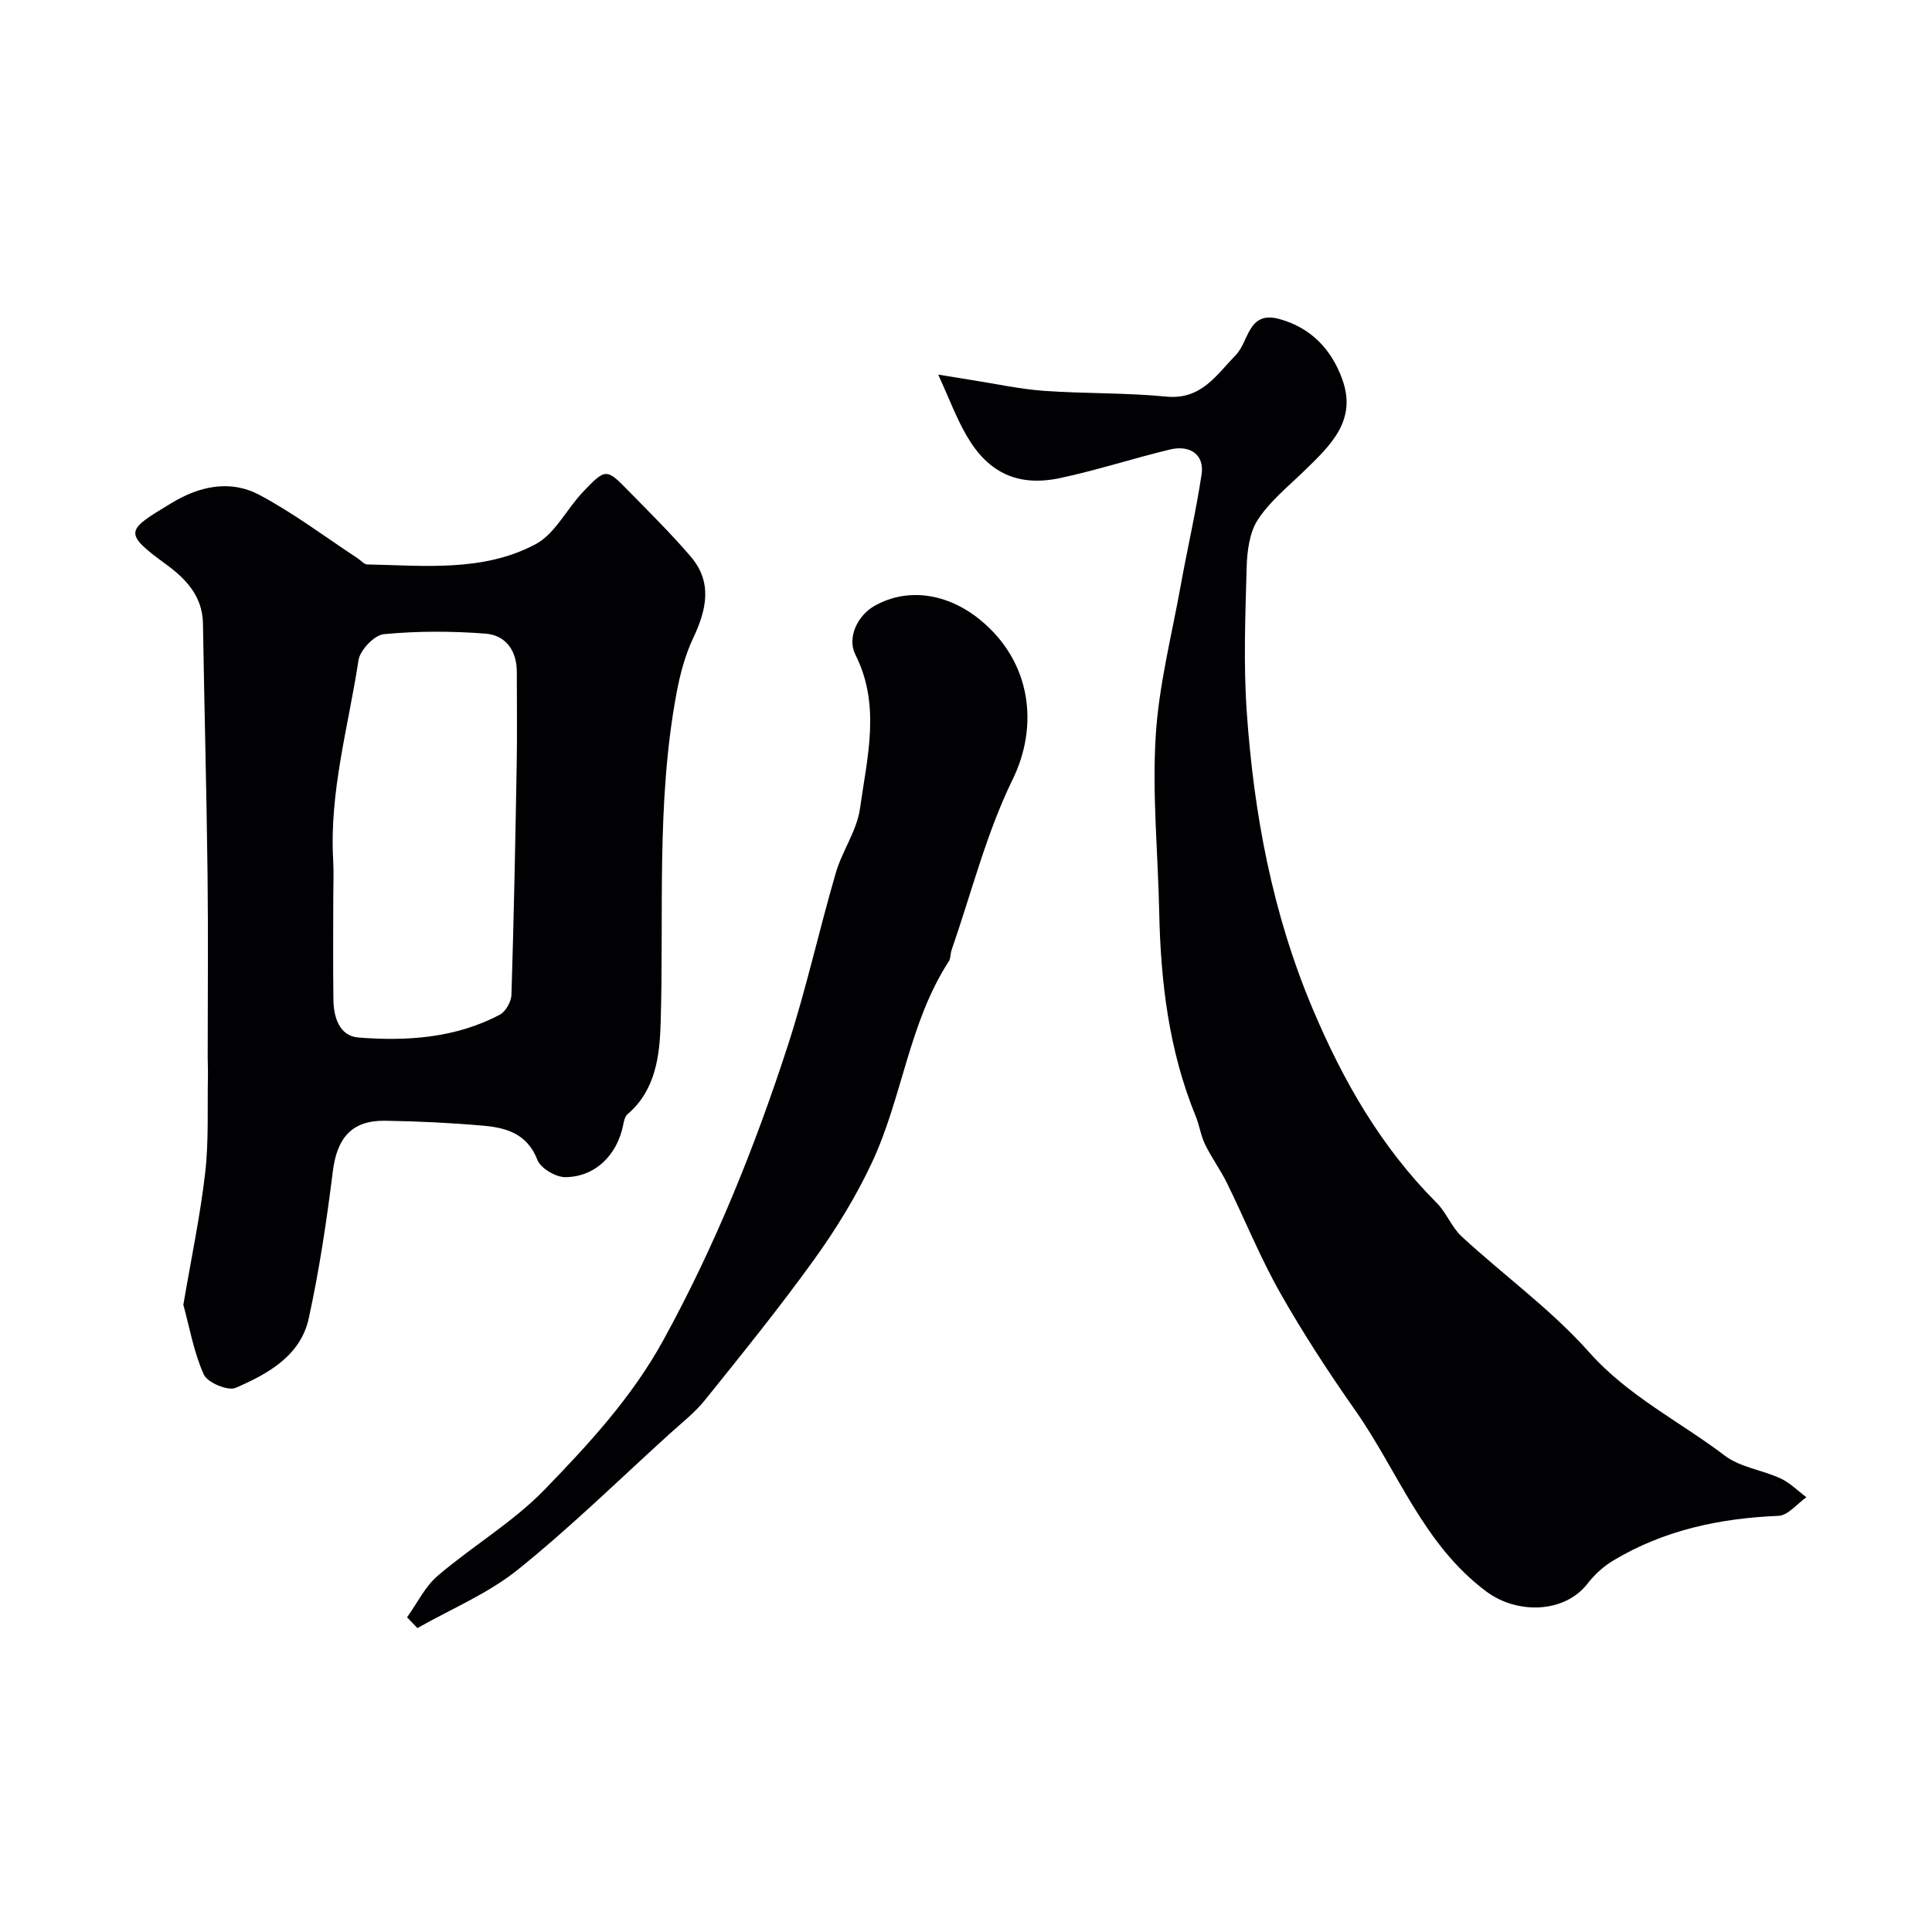
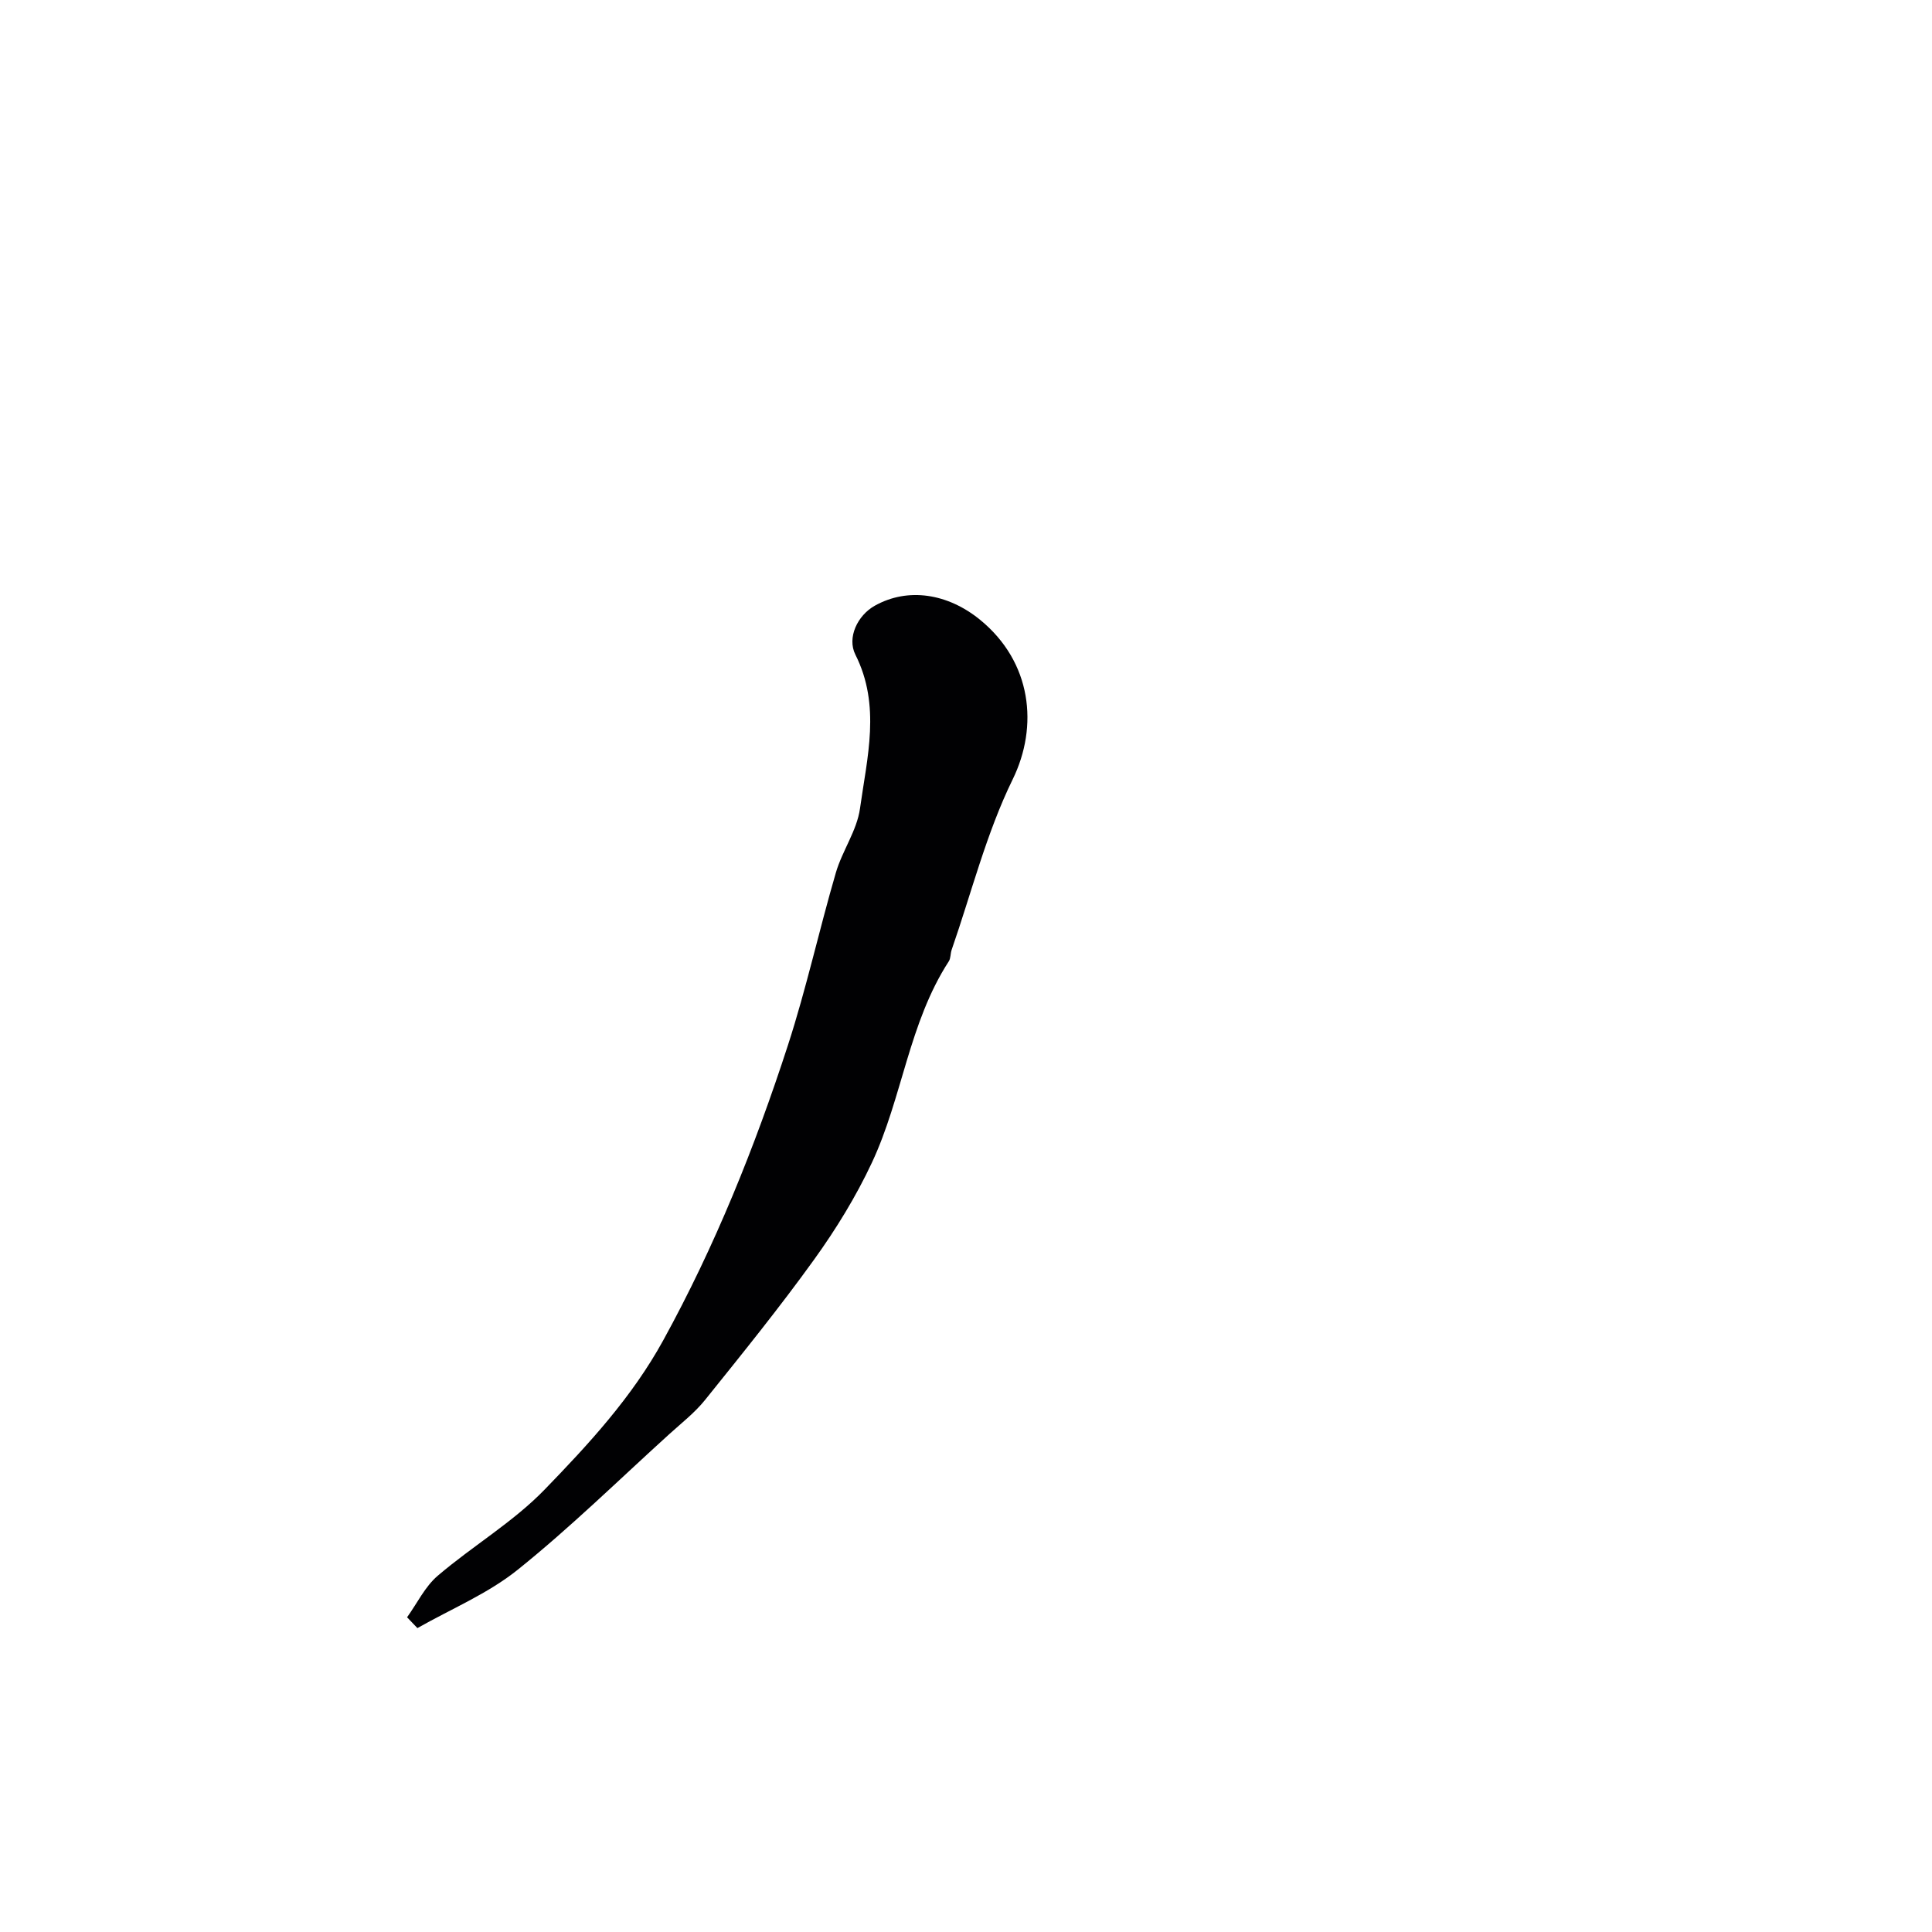
<svg xmlns="http://www.w3.org/2000/svg" enable-background="new 0 0 400 400" viewBox="0 0 400 400">
  <g fill="#010103">
-     <path d="m37.96 270.14c1.63-9.62 3.5-18.42 4.52-27.31.76-6.61.43-13.34.57-20.01.03-1.33-.05-2.66-.05-4 0-12.66.12-25.32-.03-37.97-.21-17.26-.67-34.51-.95-51.77-.09-5.7-3.63-9.32-7.69-12.28-9.1-6.62-8.05-7.04 1.11-12.61 5.85-3.56 12.22-4.93 18.25-1.73 7.1 3.76 13.58 8.68 20.32 13.1.68.44 1.34 1.29 2.02 1.3 11.83.24 24.01 1.59 34.86-4.19 4.03-2.15 6.42-7.26 9.8-10.81 4.72-4.96 4.86-4.92 9.5-.16 4.34 4.43 8.76 8.8 12.79 13.5 4.58 5.34 3.32 11.01.54 16.9-1.69 3.57-2.73 7.54-3.46 11.45-4.22 22.62-2.58 45.51-3.28 68.31-.2 6.61-1 13.86-6.87 18.84-.53.45-.73 1.41-.88 2.18-1.24 6.23-5.73 10.75-11.94 10.84-2 .03-5.15-1.83-5.83-3.58-2.11-5.43-6.44-6.66-11.22-7.08-6.74-.59-13.52-.92-20.28-1.02-6.93-.11-9.99 3.53-10.86 10.53-1.26 10.17-2.79 20.34-4.97 30.35-1.7 7.82-8.48 11.52-15.14 14.42-1.6.69-5.85-1.09-6.59-2.75-2.09-4.64-2.97-9.82-4.24-14.45zm31.04-84.14c0 7-.07 13.99.03 20.99.05 3.65 1.24 7.51 5.19 7.82 10.05.78 20.09.12 29.26-4.73 1.22-.65 2.37-2.69 2.41-4.12.5-15.95.81-31.91 1.09-47.87.11-6.33.02-12.66.02-18.99 0-4.45-2.33-7.6-6.52-7.92-6.98-.53-14.06-.55-21.02.12-1.97.19-4.92 3.3-5.24 5.4-2.09 13.72-6.04 27.23-5.24 41.32.15 2.64.02 5.31.02 7.98z" />
-     <path d="m194.25 77.56c3.28.53 5.18.85 7.09 1.15 4.94.77 9.85 1.86 14.82 2.21 8.42.6 16.9.37 25.29 1.19 7.26.71 10.36-4.45 14.41-8.6 2.72-2.79 2.52-9.19 8.9-7.49 6.64 1.77 10.93 6.32 13.17 12.58 3.07 8.55-2.59 13.72-7.94 18.93-3.33 3.24-7.08 6.25-9.57 10.07-1.74 2.67-2.22 6.5-2.31 9.84-.28 9.99-.68 20.04.02 29.99 1.47 21.08 5.29 41.61 13.61 61.35 6.33 15.02 14.16 28.68 25.68 40.23 2.05 2.05 3.13 5.09 5.25 7.04 8.72 8.03 18.49 15.08 26.32 23.89 8.1 9.12 18.74 14.32 28.1 21.43 3.2 2.43 7.77 2.97 11.55 4.72 1.97.91 3.58 2.58 5.36 3.9-1.93 1.34-3.81 3.77-5.78 3.85-12.15.5-23.69 2.94-34.19 9.24-2.01 1.2-3.88 2.89-5.31 4.75-4.83 6.25-14.66 6.39-20.97 1.69-13.09-9.74-18.29-24.88-27.14-37.49-5.52-7.87-10.8-15.95-15.53-24.3-4.15-7.32-7.32-15.19-11.04-22.77-1.35-2.75-3.19-5.25-4.53-8-.9-1.84-1.18-3.97-1.96-5.88-5.55-13.56-7.25-27.79-7.55-42.3-.25-12.1-1.46-24.25-.73-36.29.63-10.52 3.32-20.92 5.2-31.35 1.38-7.67 3.16-15.27 4.31-22.97.59-3.97-2.32-6.13-6.58-5.1-7.58 1.83-15.02 4.26-22.63 5.89-8.75 1.88-14.94-.99-19.42-8.72-2.13-3.64-3.59-7.63-5.9-12.68z" />
    <path d="m84.28 334.84c2.09-2.9 3.71-6.35 6.35-8.6 7.21-6.16 15.59-11.09 22.12-17.83 9.13-9.42 18.07-19.1 24.55-30.88 10.73-19.52 18.98-40.03 25.83-61.12 3.81-11.74 6.46-23.85 9.92-35.71 1.32-4.54 4.36-8.72 5-13.29 1.47-10.59 4.36-21.33-.95-31.87-1.77-3.52.44-8.13 4.01-10.13 6.89-3.86 15.12-2.53 21.78 2.89 10.76 8.77 12.15 22.08 6.77 33.07-5.46 11.16-8.53 23.49-12.64 35.31-.26.76-.17 1.71-.58 2.35-8.29 12.78-9.61 28.22-15.93 41.7-3.29 7.02-7.42 13.75-11.95 20.04-7.17 9.96-14.9 19.51-22.59 29.08-2.12 2.64-4.88 4.78-7.41 7.08-10.39 9.42-20.43 19.28-31.35 28.05-6.18 4.97-13.81 8.13-20.79 12.1-.72-.74-1.43-1.49-2.14-2.24z" />
  </g>
</svg>